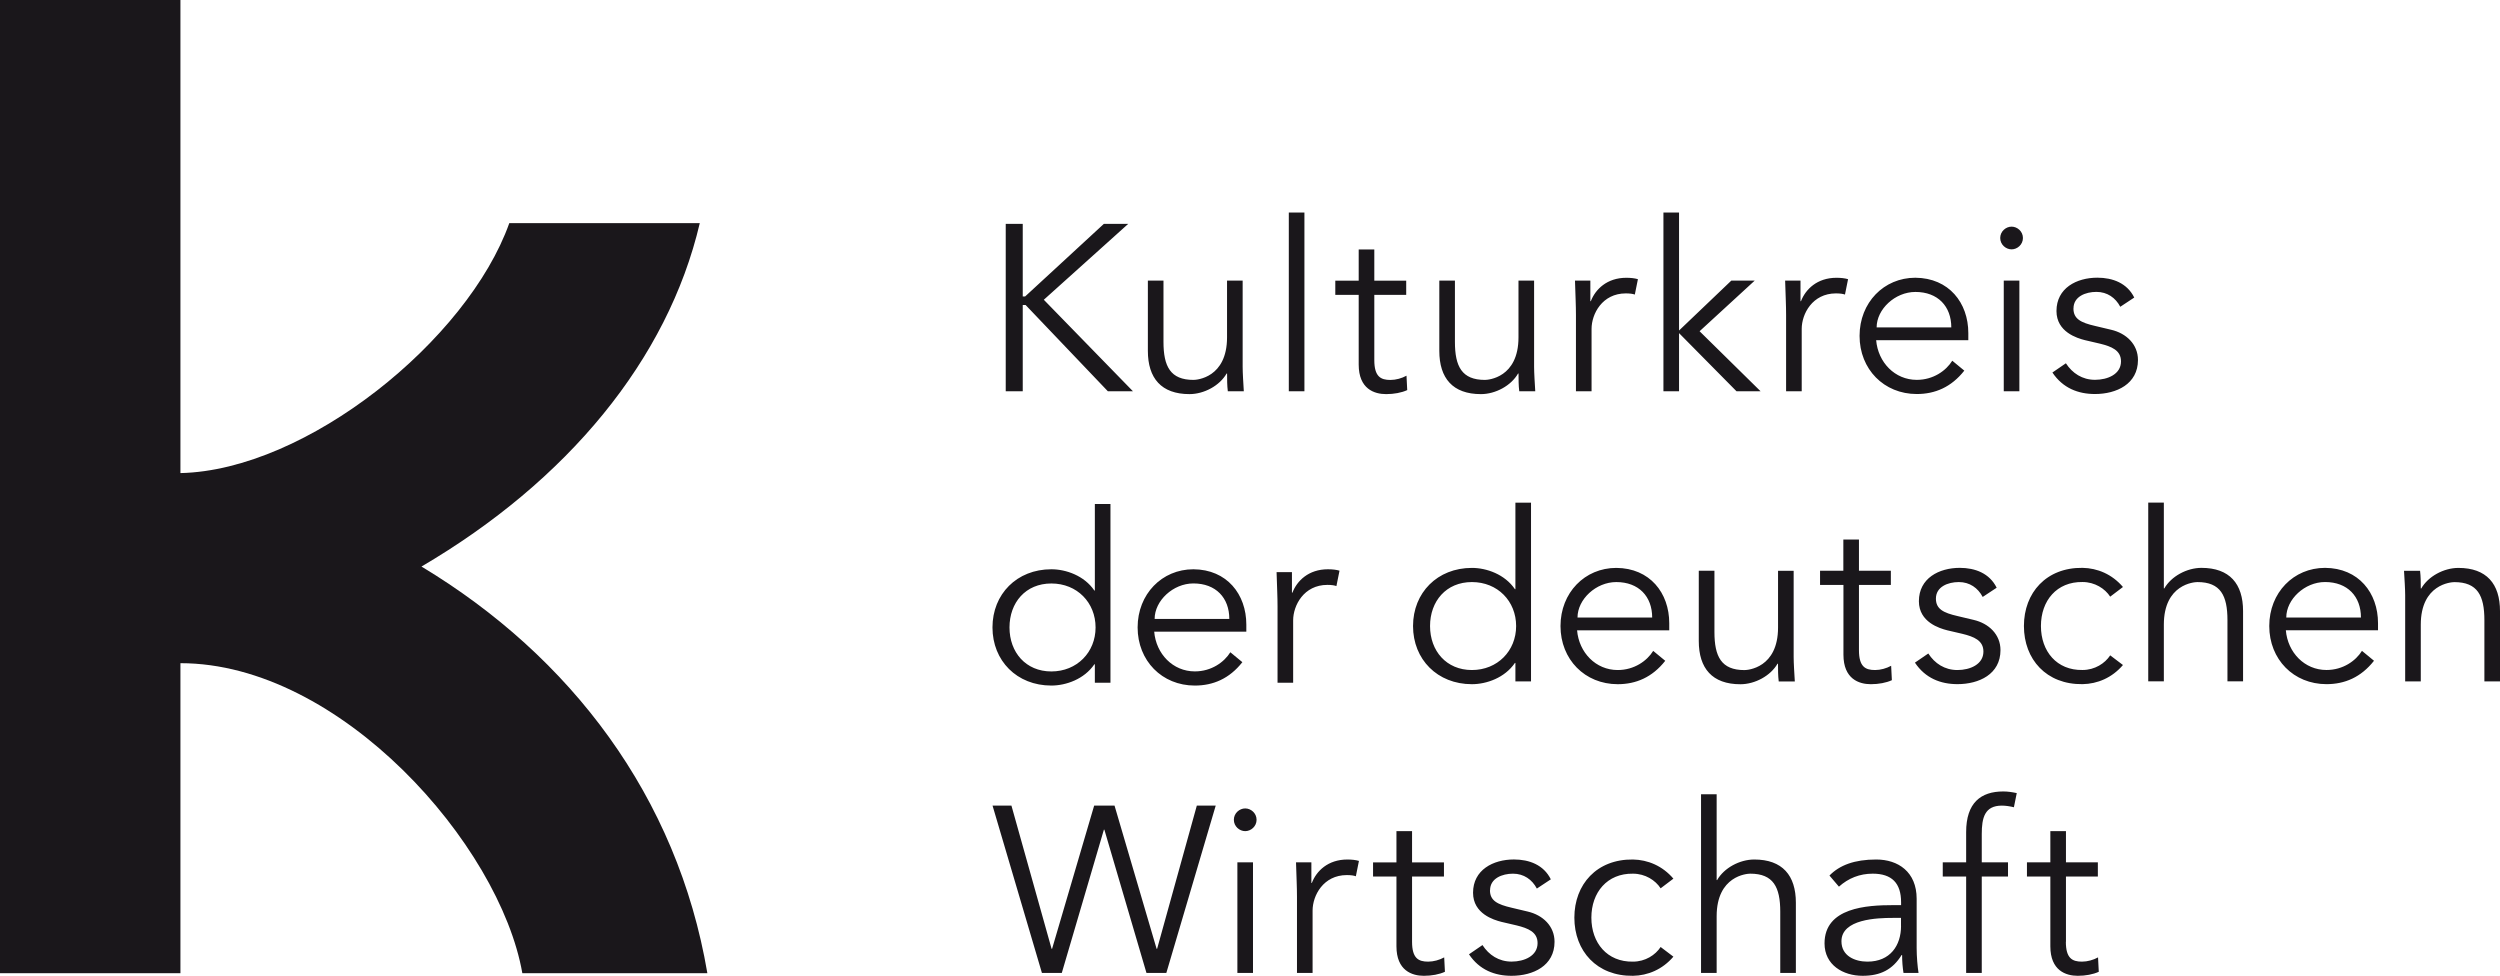
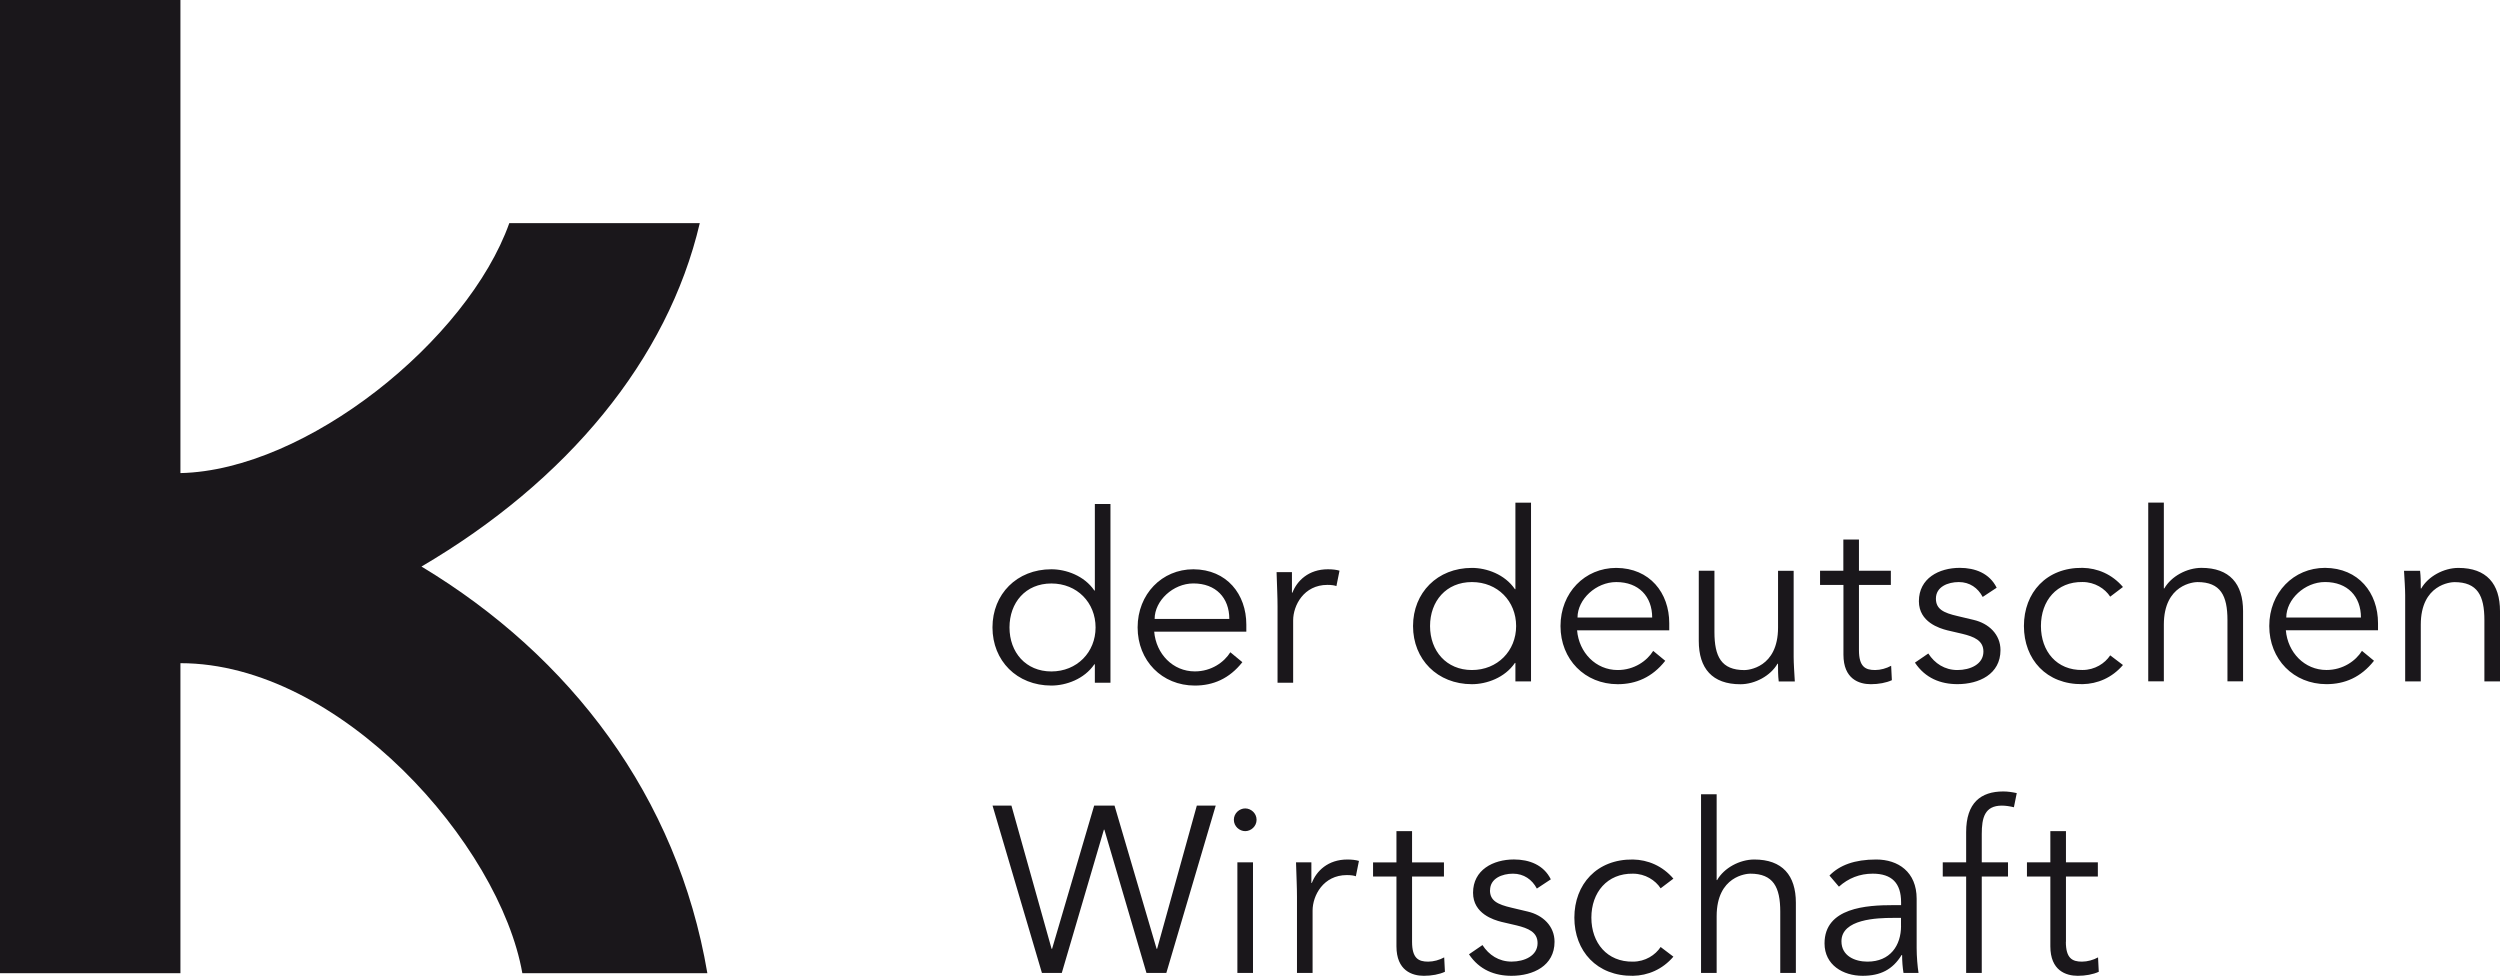
<svg xmlns="http://www.w3.org/2000/svg" id="Ebene_1" viewBox="0 0 517.24 201.89">
  <defs>
    <style>.cls-1{fill:#1a171b;stroke-width:0px;}</style>
  </defs>
  <path class="cls-1" d="m87.21,117.21c30.1-17.66,50.94-42.75,57.57-71.04h-39.41c-8.61,24.19-41.96,51.14-68.04,51.71V0H0v201.35h37.33v-64.14c33.05,0,66.06,37.53,70.74,64.14h38.28c-6.21-36.57-28.31-65.56-59.14-84.13" />
  <path class="cls-1" d="m500.71,118.09h-3.33c.1,1.66.24,3.81.24,5.04v17.85h3.23v-11.74c0-8.36,6.26-8.8,6.95-8.8,4.79,0,6.21,2.79,6.21,7.87v12.67h3.23v-14.53c0-5.67-2.79-8.95-8.61-8.95-3.03,0-6.26,1.76-7.68,4.25h-.1c0-1.22,0-2.45-.15-3.67m-27.68,9.68c0-3.77,3.82-7.34,8.02-7.34,4.65,0,7.43,2.98,7.43,7.34h-15.46Zm-3.52,1.76c0,6.9,5.04,12.03,11.84,12.03,3.77,0,7.14-1.42,9.83-4.84l-2.49-2.05c-1.27,2.05-3.91,3.96-7.34,3.96-4.55,0-8.02-3.62-8.41-8.22h19.07v-1.47c0-6.26-4.01-11.4-10.96-11.44-6.51,0-11.54,5.13-11.54,12.03m-21.81-25.53h-3.23v36.98h3.23v-11.74c0-8.36,6.26-8.8,6.95-8.8,4.79,0,6.21,2.79,6.21,7.87v12.67h3.23v-14.53c0-5.67-2.79-8.95-8.61-8.95-3.03,0-6.26,1.76-7.68,4.25h-.1v-17.75Zm-28.95,25.53c0,6.9,4.65,12.13,12.13,12.03,3.08-.05,6.11-1.32,8.36-3.96l-2.64-2c-1.08,1.66-3.18,3.03-5.72,3.03-5.33.1-8.61-3.86-8.61-9.1s3.28-9.19,8.61-9.1c2.54,0,4.65,1.37,5.72,3.03l2.64-2c-2.25-2.64-5.28-3.91-8.36-3.96-7.48-.1-12.13,5.13-12.13,12.03m-19.76,5.67l-2.79,1.91c2.15,3.23,5.33,4.45,8.8,4.45,4.45,0,8.9-2.05,8.9-7.04,0-3.23-2.4-5.53-5.58-6.26l-3.28-.78c-2.98-.68-4.5-1.47-4.5-3.62,0-2.45,2.49-3.42,4.74-3.42s3.96,1.22,4.94,3.08l2.89-1.91c-1.47-2.98-4.45-4.11-7.63-4.11-4.3,0-8.46,2.15-8.46,6.9,0,4.35,4.3,5.62,5.87,6.02l3.13.73c2.4.59,4.35,1.37,4.35,3.67,0,2.64-2.74,3.82-5.38,3.82s-4.7-1.37-6.02-3.42m-17.56-17.12h-4.84v2.93h4.84v14.43c0,5.04,3.23,6.11,5.67,6.11,1.61,0,3.18-.29,4.35-.83l-.15-2.98c-.98.54-2.2.88-3.33.88-2.01,0-3.33-.68-3.33-4.11v-13.5h6.6v-2.93h-6.6v-6.46h-3.23v6.46Zm-26.7,0h-3.23v14.53c0,5.67,2.79,8.95,8.61,8.95,3.03,0,6.26-1.76,7.68-4.25h.1c0,1.22,0,2.44.15,3.67h3.33c-.1-1.66-.24-3.82-.24-5.04v-17.85h-3.23v11.74c0,8.36-6.26,8.8-6.95,8.8-4.79,0-6.21-2.79-6.21-7.88v-12.67Zm-28.32,9.68c0-3.77,3.82-7.34,8.02-7.34,4.65,0,7.43,2.98,7.43,7.34h-15.46Zm-3.52,1.76c0,6.9,5.04,12.03,11.84,12.03,3.77,0,7.14-1.42,9.83-4.84l-2.49-2.05c-1.27,2.05-3.91,3.96-7.34,3.96-4.55,0-8.02-3.62-8.41-8.22h19.07v-1.47c0-6.26-4.01-11.4-10.96-11.44-6.51,0-11.54,5.13-11.54,12.03m-26.99,0c0-5.14,3.33-9.1,8.66-9.1s9.15,3.96,9.15,9.1-3.86,9.1-9.15,9.1-8.66-3.96-8.66-9.1m-3.52,0c0,6.9,5.04,12.03,12.18,12.03,3.03,0,6.8-1.32,8.9-4.4h.1v3.82h3.23v-36.98h-3.23v17.9h-.1c-2.1-3.08-5.87-4.4-8.9-4.4-7.14,0-12.18,5.13-12.18,12.03" />
  <path class="cls-1" d="m271.32,178.41h-3.18c.1,3.33.2,5.09.2,7.14v15.75h3.23v-12.91c0-3.08,2.2-7.34,7.09-7.34.88,0,1.47.1,1.86.25l.64-3.18c-.68-.2-1.47-.29-2.4-.29-4.01,0-6.41,2.39-7.34,4.84h-.1v-4.25Zm-12.08,0h-3.23v22.89h3.23v-22.89Zm-3.96-8.8c0,1.37,1.17,2.35,2.35,2.35s2.35-.98,2.35-2.35-1.17-2.35-2.35-2.35-2.35.98-2.35,2.35m-46.02-2.94h-3.91l10.22,34.63h4.11l8.71-29.64h.1l8.71,29.64h4.11l10.22-34.63h-3.91l-8.22,29.64h-.1l-8.71-29.64h-4.21l-8.71,29.64h-.1l-8.31-29.64Zm85.34,35.22c1.61,0,3.18-.29,4.35-.83l-.15-2.98c-.98.54-2.2.88-3.33.88-2,0-3.32-.69-3.32-4.11v-13.5h6.6v-2.93h-6.6v-6.46h-3.23v6.46h-4.84v2.93h4.84v14.43c0,5.04,3.23,6.11,5.68,6.11m13.69-17.71c0-2.44,2.49-3.42,4.74-3.42s3.96,1.22,4.94,3.08l2.89-1.91c-1.47-2.98-4.45-4.11-7.63-4.11-4.3,0-8.46,2.15-8.46,6.89,0,4.35,4.3,5.62,5.87,6.02l3.13.73c2.4.59,4.35,1.37,4.35,3.67,0,2.64-2.74,3.82-5.38,3.82s-4.7-1.37-6.02-3.42l-2.79,1.91c2.15,3.23,5.33,4.45,8.8,4.45,4.45,0,8.9-2.05,8.9-7.04,0-3.23-2.4-5.53-5.58-6.26l-3.28-.78c-2.98-.69-4.5-1.47-4.5-3.62m20.98,5.67c0-5.23,3.28-9.19,8.61-9.1,2.54,0,4.65,1.37,5.72,3.03l2.64-2c-2.25-2.64-5.28-3.91-8.36-3.96-7.48-.1-12.13,5.13-12.13,12.03s4.65,12.13,12.13,12.03c3.08-.05,6.11-1.32,8.36-3.96l-2.64-2c-1.08,1.66-3.18,3.03-5.72,3.03-5.33.1-8.61-3.87-8.61-9.1m39.08,11.44h3.23v-14.52c0-5.67-2.79-8.95-8.61-8.95-3.03,0-6.26,1.76-7.68,4.25h-.1v-17.75h-3.23v36.97h3.23v-11.74c0-8.36,6.26-8.8,6.95-8.8,4.79,0,6.21,2.79,6.21,7.87v12.67Zm24.99-9.73c0,4.06-2.25,7.39-6.95,7.39-2.59,0-5.38-1.17-5.38-4.21,0-4.6,7.38-4.84,10.66-4.84h1.66v1.66Zm.49,9.73h3.13c-.2-1.22-.39-3.37-.39-5.13v-10.22c0-5.58-3.86-8.12-8.36-8.12s-7.58,1.17-9.68,3.32l1.96,2.3c1.96-1.76,4.3-2.69,6.99-2.69,3.96,0,5.87,1.96,5.87,5.92v.59h-1.61c-5.48,0-14.23.49-14.23,7.92,0,4.45,3.82,6.7,7.88,6.7,3.67,0,6.21-1.27,8.07-4.3h.1c0,1.22.1,2.59.29,3.72m22.84-34.29l.59-2.93c-.93-.2-1.86-.34-2.79-.34-4.65,0-7.68,2.35-7.68,8.41v6.26h-4.84v2.93h4.84v19.95h3.23v-19.95h5.43v-2.93h-5.43v-5.87c0-3.33.59-5.87,4.16-5.87.83,0,1.71.15,2.5.34m10.76,27.83v-13.5h6.6v-2.93h-6.6v-6.46h-3.23v6.46h-4.84v2.93h4.84v14.43c0,5.04,3.23,6.11,5.67,6.11,1.61,0,3.18-.29,4.35-.83l-.15-2.98c-.98.54-2.2.88-3.33.88-2.01,0-3.33-.69-3.33-4.11" />
  <path class="cls-1" d="m226.67,129.82c0,5.14-3.86,9.1-9.15,9.1s-8.66-3.96-8.66-9.1,3.32-9.1,8.66-9.1,9.15,3.96,9.15,9.1m-.15,11.44h3.23v-36.98h-3.23v17.9h-.1c-2.1-3.08-5.87-4.4-8.9-4.4-7.14,0-12.18,5.14-12.18,12.03s5.04,12.03,12.18,12.03c3.03,0,6.8-1.32,8.9-4.4h.1v3.82Zm12.37-13.21c0-3.77,3.82-7.34,8.02-7.34,4.65,0,7.43,2.98,7.43,7.34h-15.46Zm-.1,2.64h19.07v-1.47c0-6.26-4.01-11.4-10.95-11.44-6.51,0-11.54,5.14-11.54,12.03s5.04,12.03,11.84,12.03c3.77,0,7.14-1.42,9.83-4.84l-2.49-2.05c-1.27,2.05-3.91,3.96-7.34,3.96-4.55,0-8.02-3.62-8.41-8.22m38.34-12.62c-.68-.2-1.47-.29-2.4-.29-4.01,0-6.41,2.4-7.34,4.84h-.1v-4.25h-3.18c.1,3.33.2,5.09.2,7.14v15.75h3.23v-12.91c0-3.08,2.2-7.34,7.09-7.34.88,0,1.47.1,1.86.25l.64-3.18Z" />
-   <path class="cls-1" d="m414.57,80.95h3.23v-22.89h-3.23v22.89Zm-180.17,0l-18.44-18.93,17.46-15.7h-5.04l-16.29,15.02h-.49v-15.02h-3.52v34.63h3.52v-17.85h.59l17.02,17.85h5.18Zm19.61,0h3.33c-.1-1.66-.24-3.82-.24-5.04v-17.85h-3.23v11.74c0,8.36-6.26,8.8-6.94,8.8-4.79,0-6.21-2.79-6.21-7.87v-12.67h-3.23v14.53c0,5.67,2.79,8.95,8.61,8.95,3.03,0,6.26-1.76,7.68-4.26h.1c0,1.22,0,2.45.15,3.67m12.62,0h3.23v-36.98h-3.23v36.98Zm20.15.59c1.61,0,3.18-.29,4.35-.83l-.15-2.98c-.98.54-2.2.88-3.33.88-2,0-3.33-.68-3.33-4.11v-13.5h6.6v-2.93h-6.6v-6.46h-3.23v6.46h-4.84v2.93h4.84v14.43c0,5.04,3.23,6.11,5.67,6.11m27.54-.59h3.32c-.1-1.66-.24-3.82-.24-5.04v-17.85h-3.23v11.74c0,8.36-6.26,8.8-6.94,8.8-4.79,0-6.21-2.79-6.21-7.87v-12.67h-3.23v14.53c0,5.67,2.79,8.95,8.61,8.95,3.03,0,6.26-1.76,7.68-4.26h.1c0,1.22,0,2.45.15,3.67m23.91-20.01l.64-3.18c-.68-.2-1.47-.29-2.4-.29-4.01,0-6.41,2.4-7.34,4.84h-.1v-4.25h-3.18c.1,3.32.2,5.09.2,7.14v15.75h3.23v-12.91c0-3.08,2.2-7.34,7.09-7.34.88,0,1.47.1,1.86.24m26.02,20.01l-12.62-12.42,11.4-10.47h-4.84l-10.81,10.32v-24.41h-3.23v36.98h3.23v-12.03l11.89,12.03h4.99Zm17.46-20.01l.64-3.18c-.68-.2-1.47-.29-2.4-.29-4.01,0-6.41,2.4-7.34,4.84h-.1v-4.25h-3.18c.1,3.32.2,5.09.2,7.14v15.75h3.23v-12.91c0-3.08,2.2-7.34,7.09-7.34.88,0,1.47.1,1.86.24m6.55,6.8c0-3.76,3.81-7.34,8.02-7.34,4.65,0,7.43,2.98,7.43,7.34h-15.46Zm-.1,2.64h19.07v-1.47c0-6.26-4.01-11.4-10.96-11.45-6.51,0-11.54,5.14-11.54,12.03s5.04,12.03,11.84,12.03c3.77,0,7.14-1.42,9.83-4.84l-2.49-2.05c-1.27,2.05-3.91,3.96-7.34,3.96-4.55,0-8.02-3.62-8.41-8.22m30.37-21.13c0-1.37-1.17-2.35-2.35-2.35s-2.35.98-2.35,2.35,1.17,2.35,2.35,2.35,2.35-.98,2.35-2.35m10.46,14.57c0-2.45,2.49-3.42,4.74-3.42s3.96,1.22,4.94,3.08l2.89-1.91c-1.47-2.98-4.45-4.11-7.63-4.11-4.3,0-8.46,2.15-8.46,6.9,0,4.35,4.3,5.62,5.87,6.02l3.13.73c2.4.59,4.35,1.37,4.35,3.67,0,2.64-2.74,3.81-5.38,3.81s-4.69-1.37-6.02-3.42l-2.79,1.91c2.15,3.23,5.33,4.45,8.8,4.45,4.45,0,8.9-2.06,8.9-7.04,0-3.23-2.4-5.53-5.57-6.26l-3.28-.78c-2.98-.68-4.5-1.47-4.5-3.62" />
</svg>